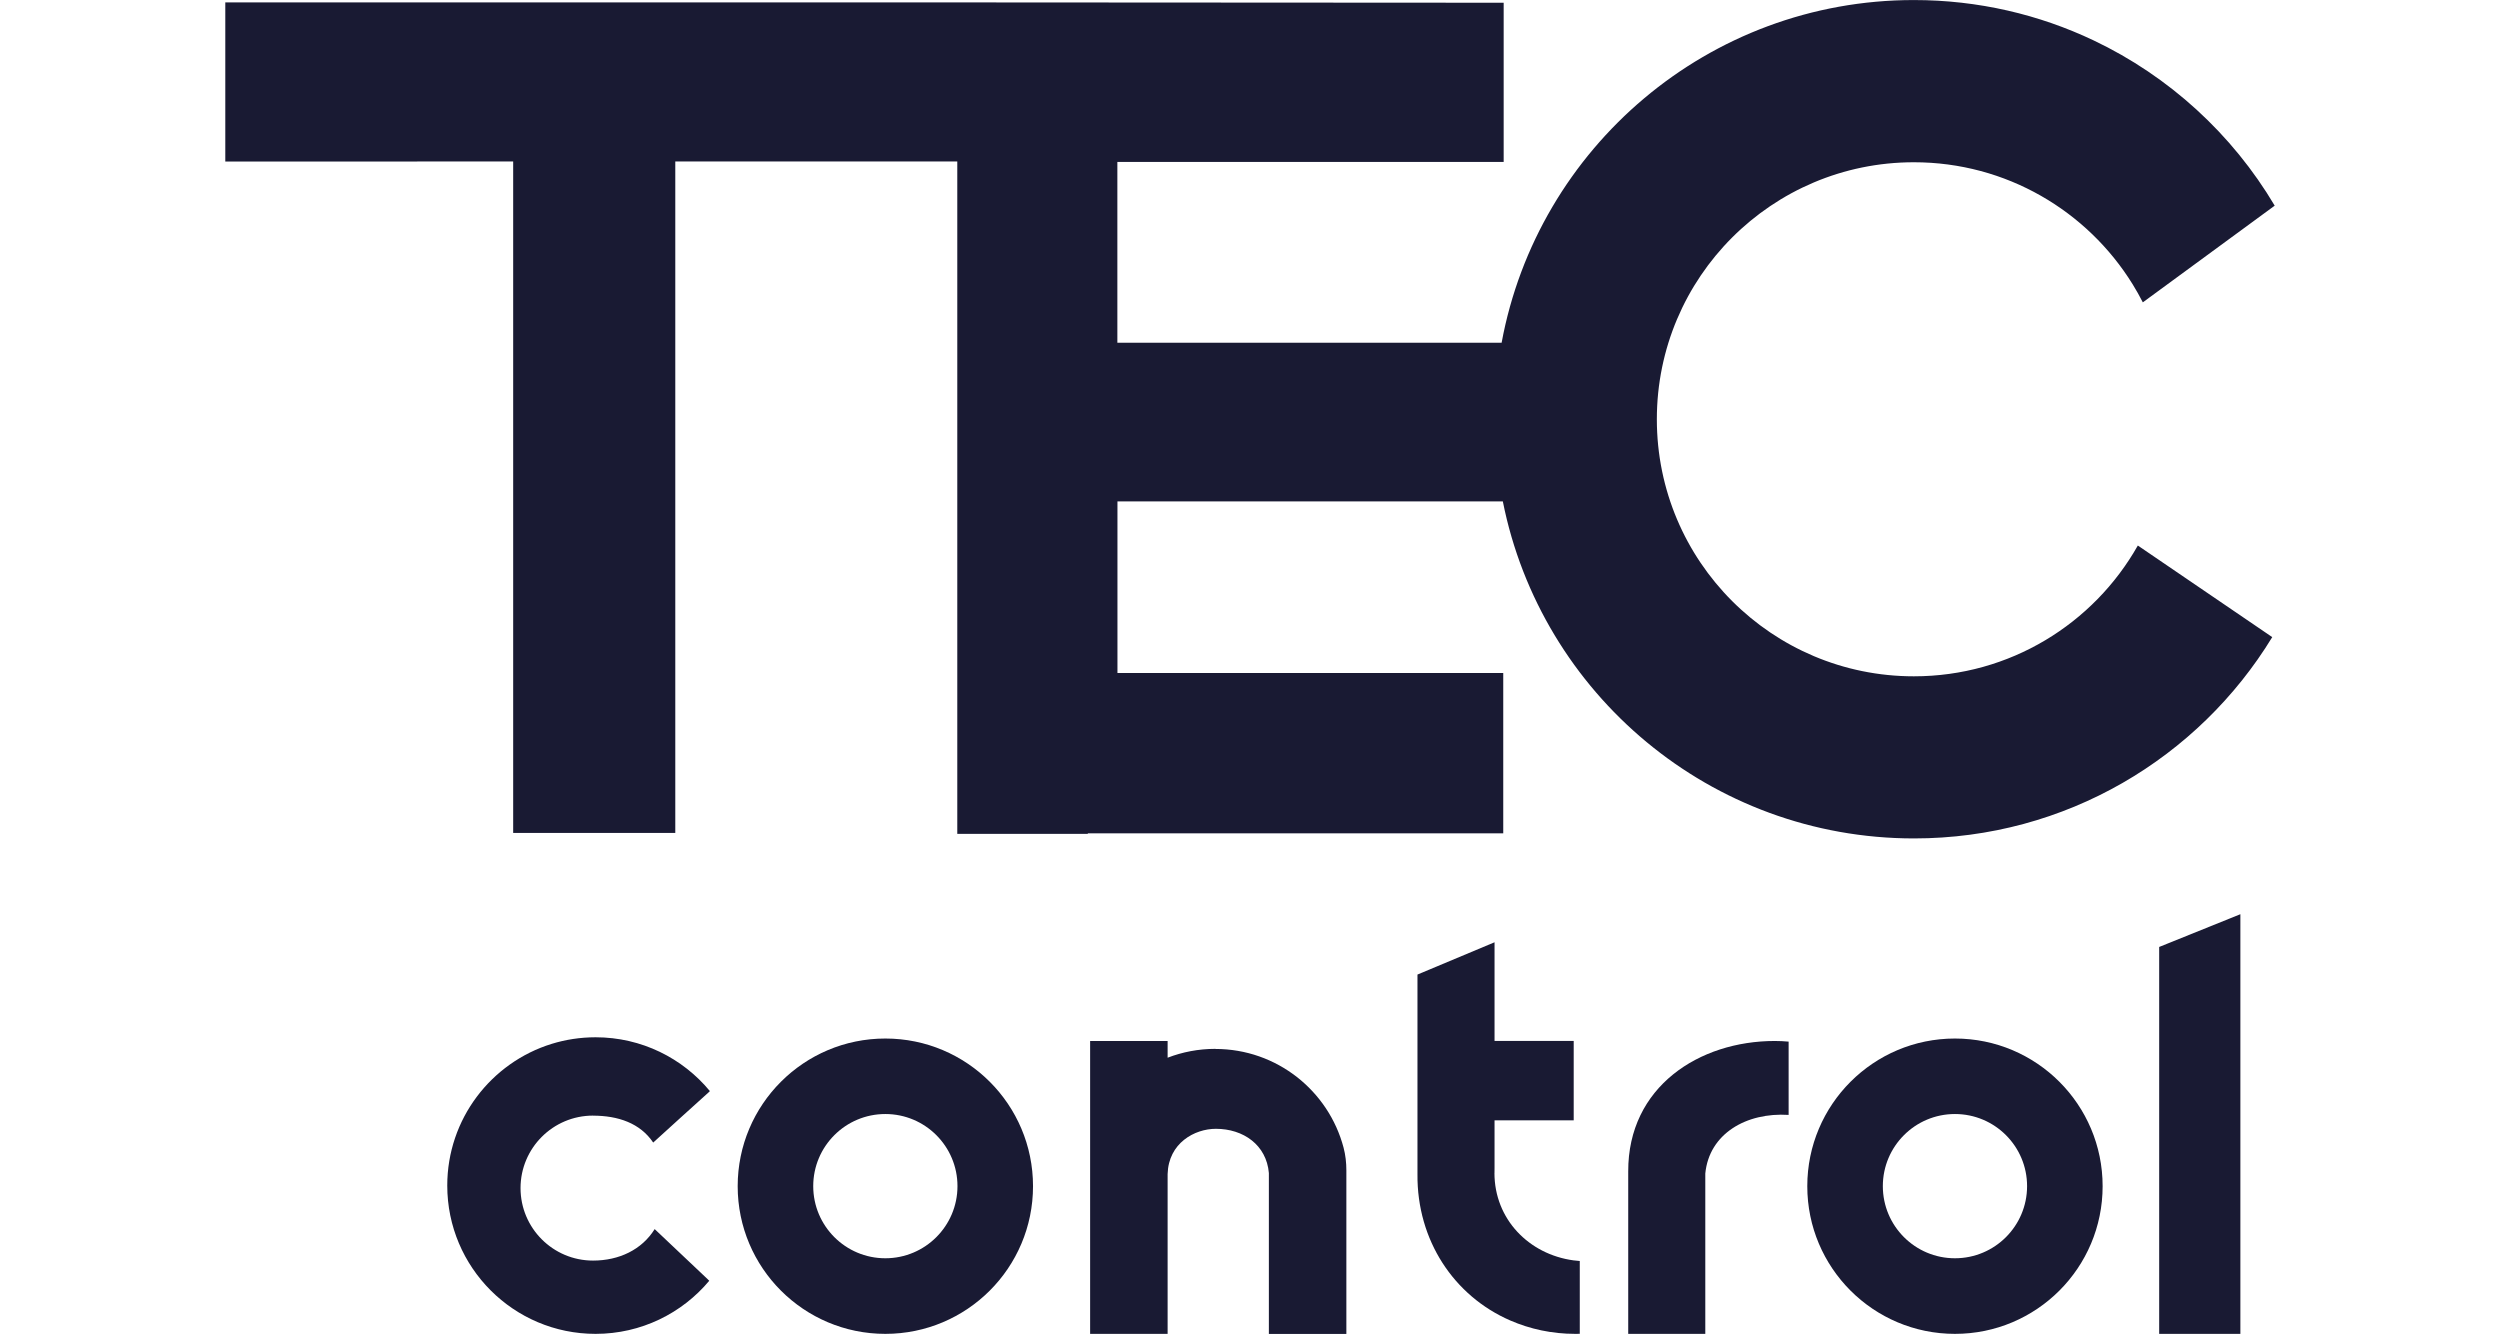
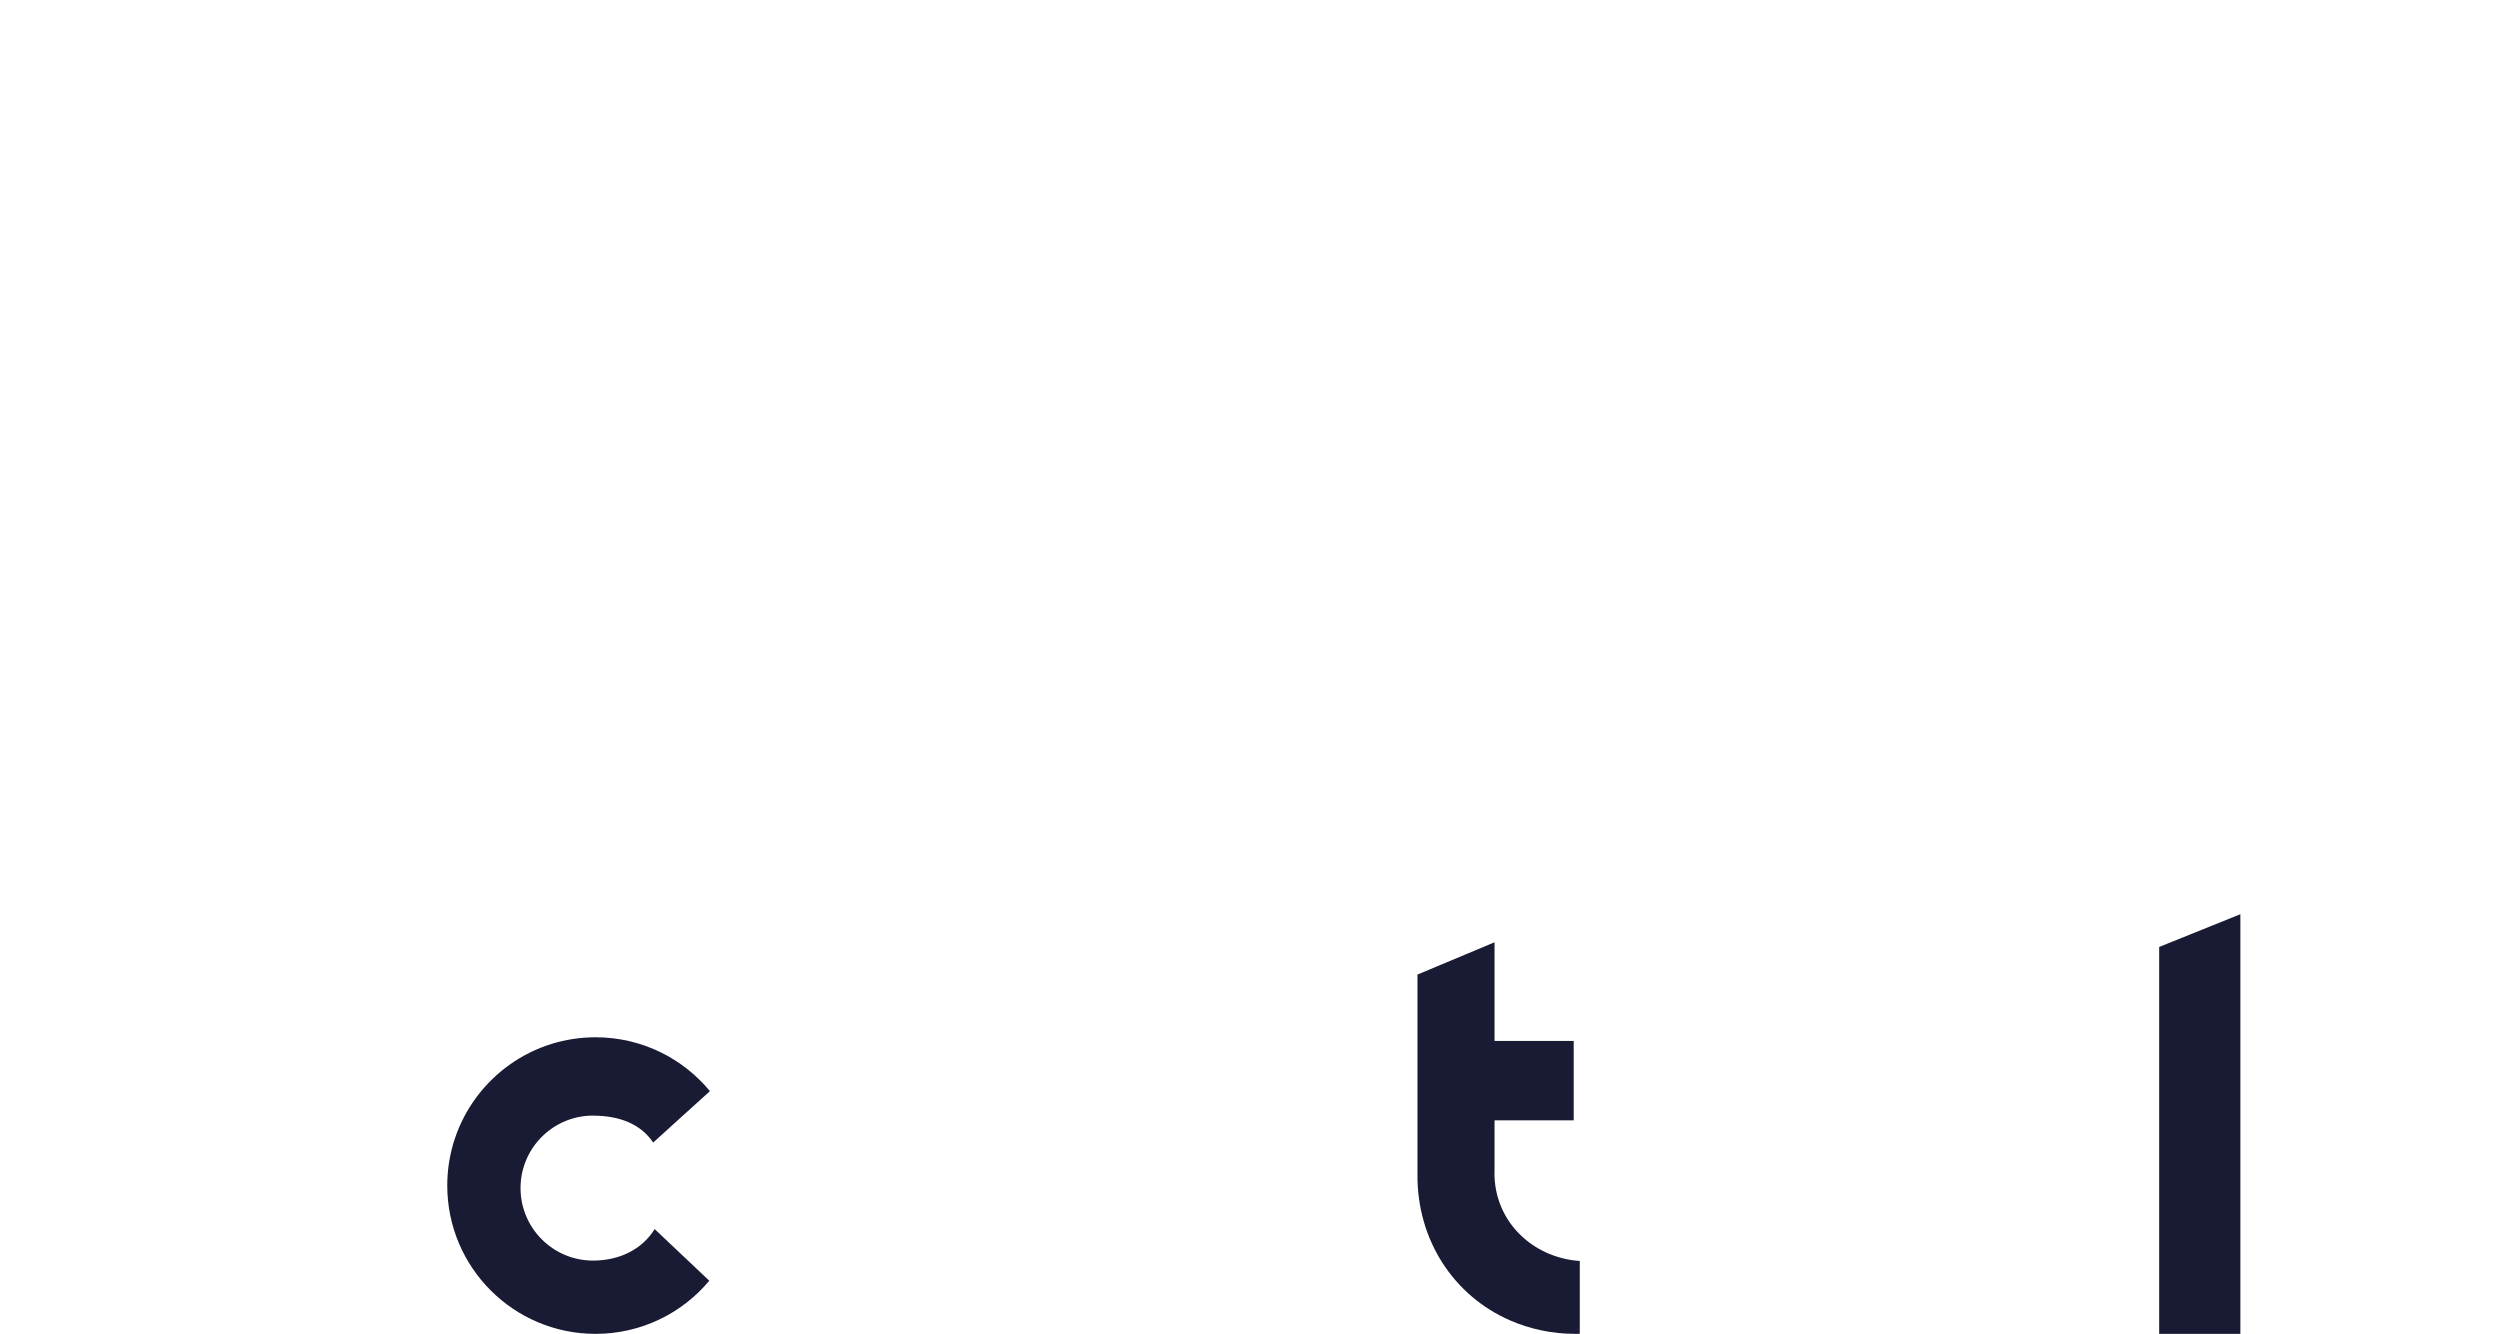
<svg xmlns="http://www.w3.org/2000/svg" id="Calque_2" viewBox="0 0 539.73 287.97">
  <defs>
    <style>.cls-1{fill:#191a33;stroke-width:0px;}</style>
  </defs>
  <path class="cls-1" d="m128.02,240.86c5.42,0,10.19,1.62,13,5.81.42-.42,12.01-10.88,12.01-10.88,0,0,.11-.11.23-.23-5.87-7.1-14.75-11.62-24.68-11.62-3.3,0-6.48.5-9.47,1.42-13.06,4.04-22.55,16.21-22.55,30.59,0,17.68,14.33,32.02,32.02,32.02,9.85,0,18.67-4.45,24.54-11.46-.21-.21-.36-.36-.36-.36l-11.34-10.72s-.04-.04-.08-.08c-2.76,4.45-7.69,6.8-13.31,6.8-8.64,0-15.65-7.01-15.65-15.65s7.01-15.65,15.65-15.65Z" />
  <path class="cls-1" d="m322.65,253.24c0-.11.01-1.08.01-1.08v-10.29h17.09v-17.14h-17.09v-21.3l-16.64,6.97v43.12c-.13,14.22,7.84,26.26,20.03,31.56,4.28,1.86,9.02,2.89,14,2.89.34,0,.68,0,1.01-.01v-15.72c-.46-.03-.93-.08-1.38-.14-9.6-1.31-17.04-8.89-17.04-18.86Z" />
-   <path class="cls-1" d="m262.38,226.44c-3.63,0-7.11.68-10.3,1.91v-3.6h-16.73v63.22h16.73s0-31.97,0-34.5c.19-6.7,5.82-9.77,10.42-9.77,5.93,0,10.92,3.48,11.44,9.55v34.73h16.73v-34.68s0-.24,0-.63c0-1.65-.18-3.3-.6-4.89-3.23-12.27-14.41-21.32-27.69-21.32Z" />
-   <path class="cls-1" d="m351.52,252.9c0,.22,0,.34,0,.34v34.73h16.64s0-33.13,0-34.62c.83-8.58,8.85-13.23,17.99-12.65,0-.01,0-14.62,0-15.82-.99-.09-1.98-.14-2.99-.14-16.34,0-31.69,9.9-31.64,28.15Z" />
-   <path class="cls-1" d="m422.06,224.21c-17.61,0-31.88,14.27-31.88,31.88s14.27,31.88,31.88,31.88,31.88-14.27,31.88-31.88-14.27-31.88-31.88-31.88Zm0,47.44c-8.6,0-15.57-6.97-15.57-15.57s6.97-15.57,15.57-15.57,15.57,6.97,15.57,15.57-6.97,15.57-15.57,15.57Z" />
-   <path class="cls-1" d="m191.14,224.21c-17.61,0-31.88,14.27-31.88,31.88s14.27,31.88,31.88,31.88,31.88-14.27,31.88-31.88-14.27-31.88-31.88-31.88Zm0,47.44c-8.6,0-15.57-6.97-15.57-15.57s6.97-15.57,15.57-15.57,15.57,6.97,15.57,15.57-6.97,15.57-15.57,15.57Z" />
  <polygon class="cls-1" points="466.15 204.44 466.15 287.97 483.68 287.97 483.68 197.37 466.15 204.44" />
-   <path class="cls-1" d="m461.52,117.81c-9.53,16.84-27.6,28.2-48.33,28.2-30.65,0-55.49-24.84-55.49-55.49s24.84-55.49,55.49-55.49c19.96,0,37.45,10.53,47.23,26.34.78,1.27,1.52,2.57,2.2,3.91.01-.01.02-.02.02-.02,0,0,24.47-17.94,28.45-20.86-9.16-15.44-22.78-27.92-39.08-35.67-11.76-5.59-24.93-8.72-38.82-8.72-44.34,0-81.23,31.89-89,73.98h-82.96v-39.03h83.4V.59l-117.97-.07h0s-158.02,0-158.02,0v34.36l62.15-.02s0,144.8,0,144.97h35s0-144.97,0-144.97h60.88v145.16h28.18v-.11h89.69v-34.61h-83.29v-37.05h83.2c8.25,41.49,44.86,72.76,88.77,72.76,32.75,0,61.45-17.4,77.34-43.46-.33-.22-.57-.39-.57-.39,0,0-25.96-17.69-28.44-19.38Z" />
</svg>